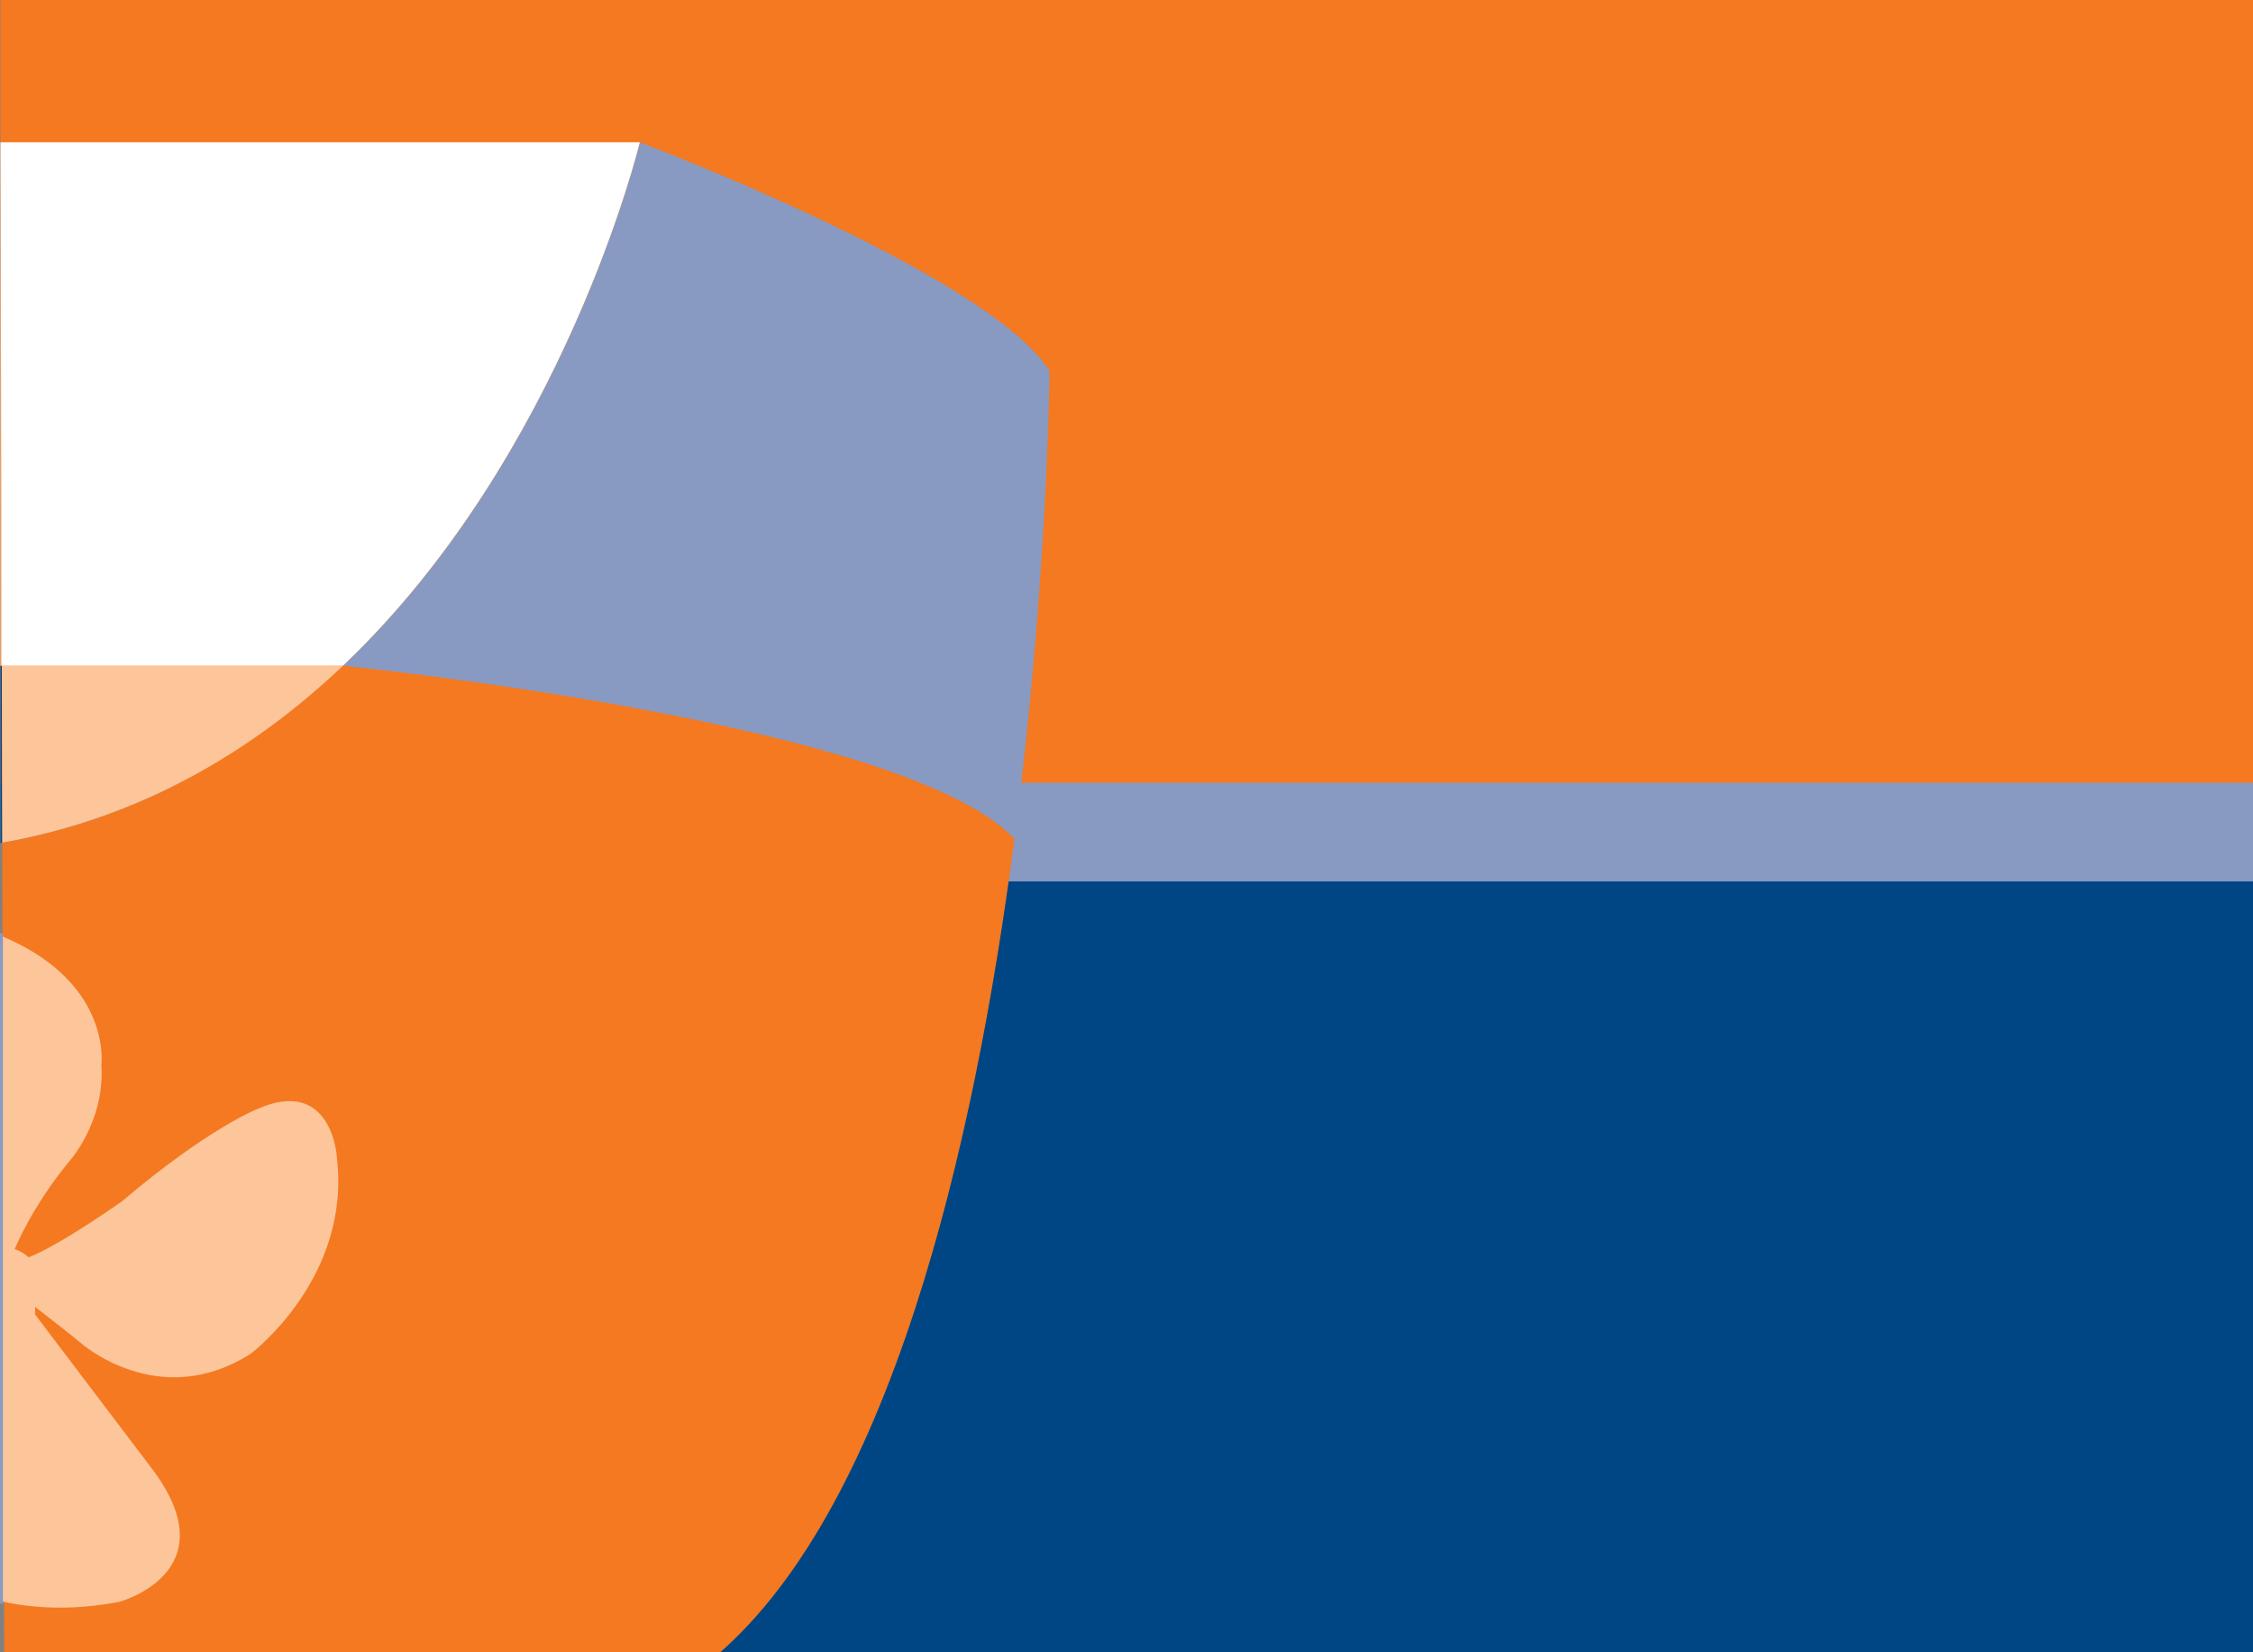
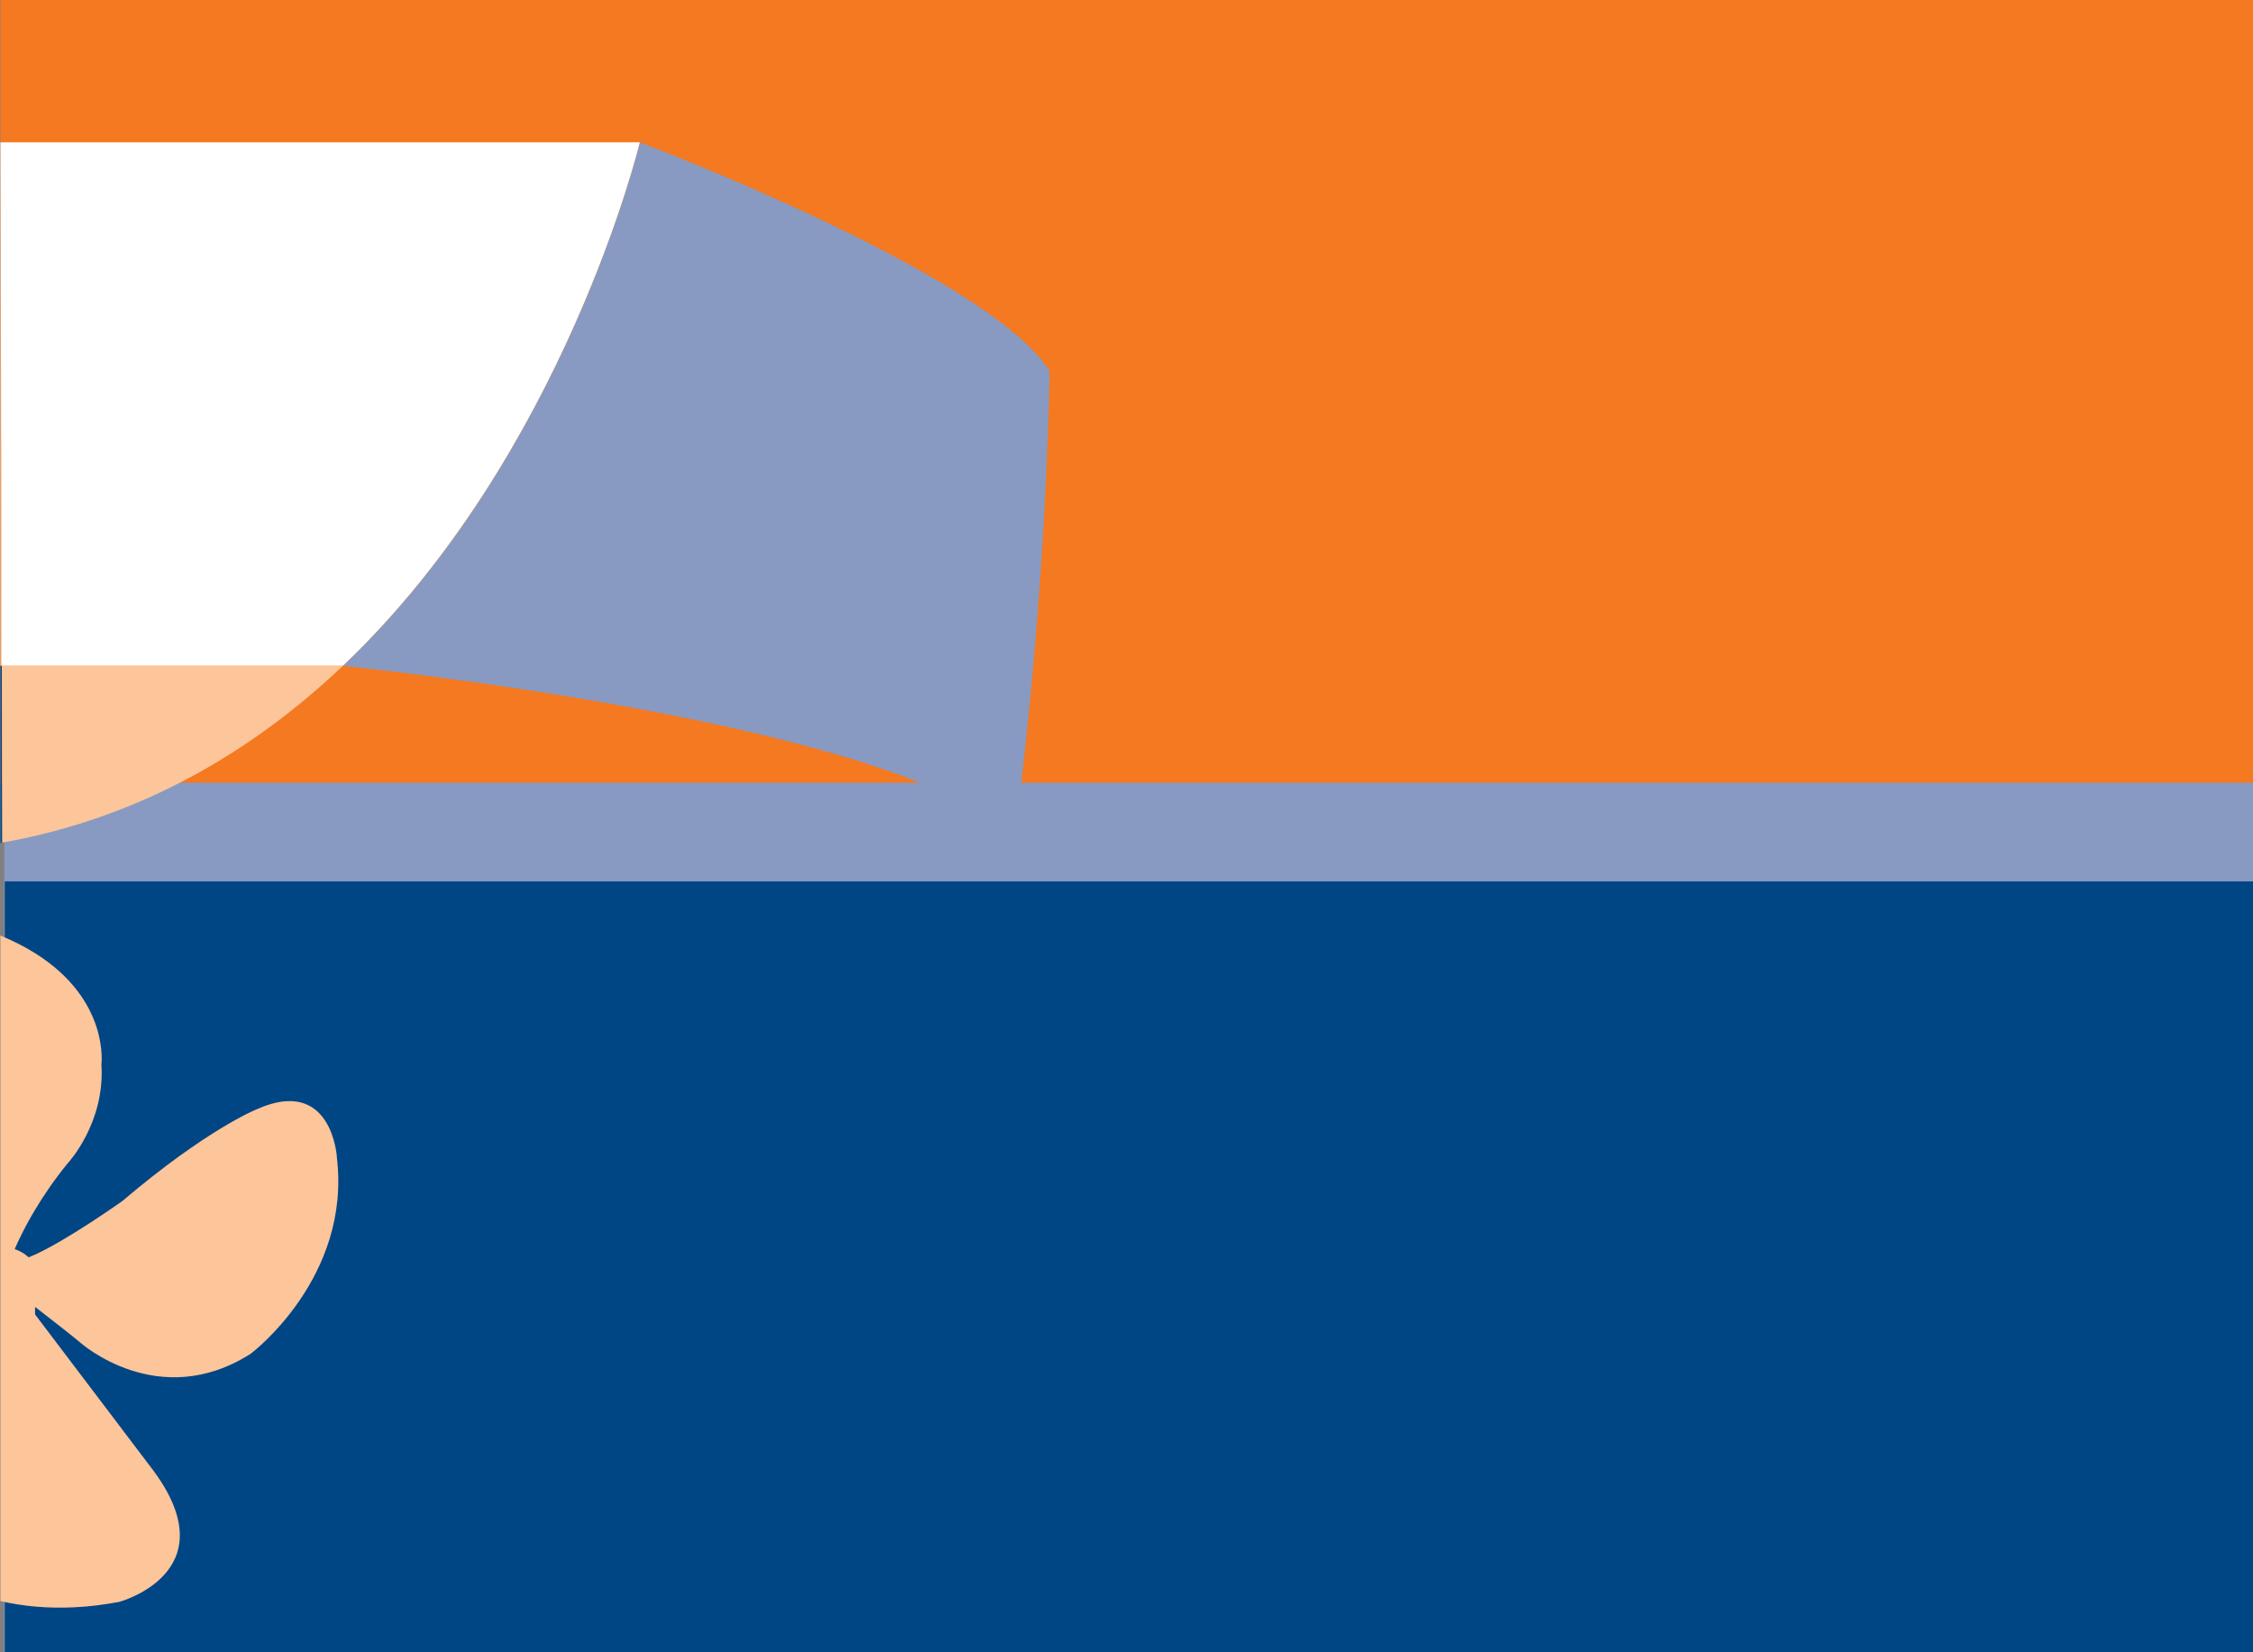
<svg xmlns="http://www.w3.org/2000/svg" id="Layer_1" data-name="Layer 1" viewBox="0 0 465 341">
  <rect x="0" y="0" width="465" height="341" fill="#808080" stroke="none" />
  <rect x=".89" y="130.23" width="482.41" height="217.62" style="fill: #889ac2;" />
  <rect x=".09" y="-7.45" width="484.79" height="168.99" style="fill: #f47920;" />
  <rect x=".99" y="181.9" width="482.31" height="172.93" style="fill: #004584;" />
  <g>
    <path d="M70.77,137.42c.86.09,116.4,11.79,138.6,35.73,6.87-52.87,7.25-96.6,7.25-96.6-12.87-20.22-84.56-47.18-84.56-47.18,0,0-15.51,64.6-61.29,108.05Z" style="fill: #889ac2;" />
    <polygon points=".09 29.36 .09 137.41 .37 137.41 .09 29.36" style="fill: #fcc59a;" />
    <path d="M70.75,137.41s0,0,.01,0c45.77-43.46,61.29-108.05,61.29-108.05H.09l.27,108.05h70.39Z" style="fill: #fff;" />
-     <path d="M70.77,137.42c-18.29,17.36-41.41,31.35-70.31,36.49l.46,180.83c128.68,1.23,145.23-11.64,145.23-11.64,37.42-30.07,54.98-106.58,63.22-169.95-22.2-23.94-137.73-35.65-138.6-35.73Z" style="fill: #f47920;" />
    <path d="M.46,173.91l-.09-36.49H.09v36.56c.12-.02.24-.05.36-.07Z" style="fill: #004584;" />
    <path d="M70.75,137.41H.37l.09,36.49c28.9-5.14,52.02-19.13,70.31-36.49,0,0-.01,0-.01,0Z" style="fill: #fcc59a;" />
  </g>
  <g>
    <path d="M69.53,238.75s-1.03-16.76-16.52-9.83c0,0-10.22,4.04-27.75,18.94,0,0-11.08,7.89-18.01,11.05-.47.21-.92.41-1.34.57-.82-.75-1.8-1.34-2.88-1.69.71-1.64,2.07-4.56,4.22-8.14,1.73-2.89,3.96-6.2,6.76-9.61,0,0,7.72-8.27,6.92-20.33,0,0,1.78-13.3-13.68-22.99-2.07-1.29-4.44-2.52-7.17-3.65v137.35c2.22.52,4.61.92,7.17,1.14,5.1.46,10.87.26,17.34-.96,0,0,22.43-6.01,7.26-26.85l-24.61-32.48v-1.55c3.38,2.61,7.42,5.76,9.29,7.33,0,0,16.15,14.49,35.22,2.33,0,0,20.86-15.64,17.76-40.64Z" style="fill: #fcc59a;" />
-     <path d="M-15.79,188.65s-29.59-1.18-22.81,16.56c0,0,7.76,18.14,23.03,34.51,0,0,10.08,11.71,12.55,18.49-.67.33-1.28.75-1.82,1.25-2.11-.88-5.78-2.77-11.44-6.84,0,0-5.32-3.64-8.52-6.38,0,0-15.82-10.96-28-6.63-12.19,4.33-22.13,7.68-25.64,36.16,0,0-2.87,29.51,20.33,27.81,0,0,8.18.26,25.91-14.39l25.62-20.23c.09.18.19.35.29.52-8.81,9.11-29.17,32.89-17.12,47,0,0,7.4,10.18,23.51,13.93v-137.35c-4.34-1.79-9.57-3.32-15.89-4.42Z" style="fill: none; stroke: #889ac2; stroke-miterlimit: 10;" />
  </g>
</svg>